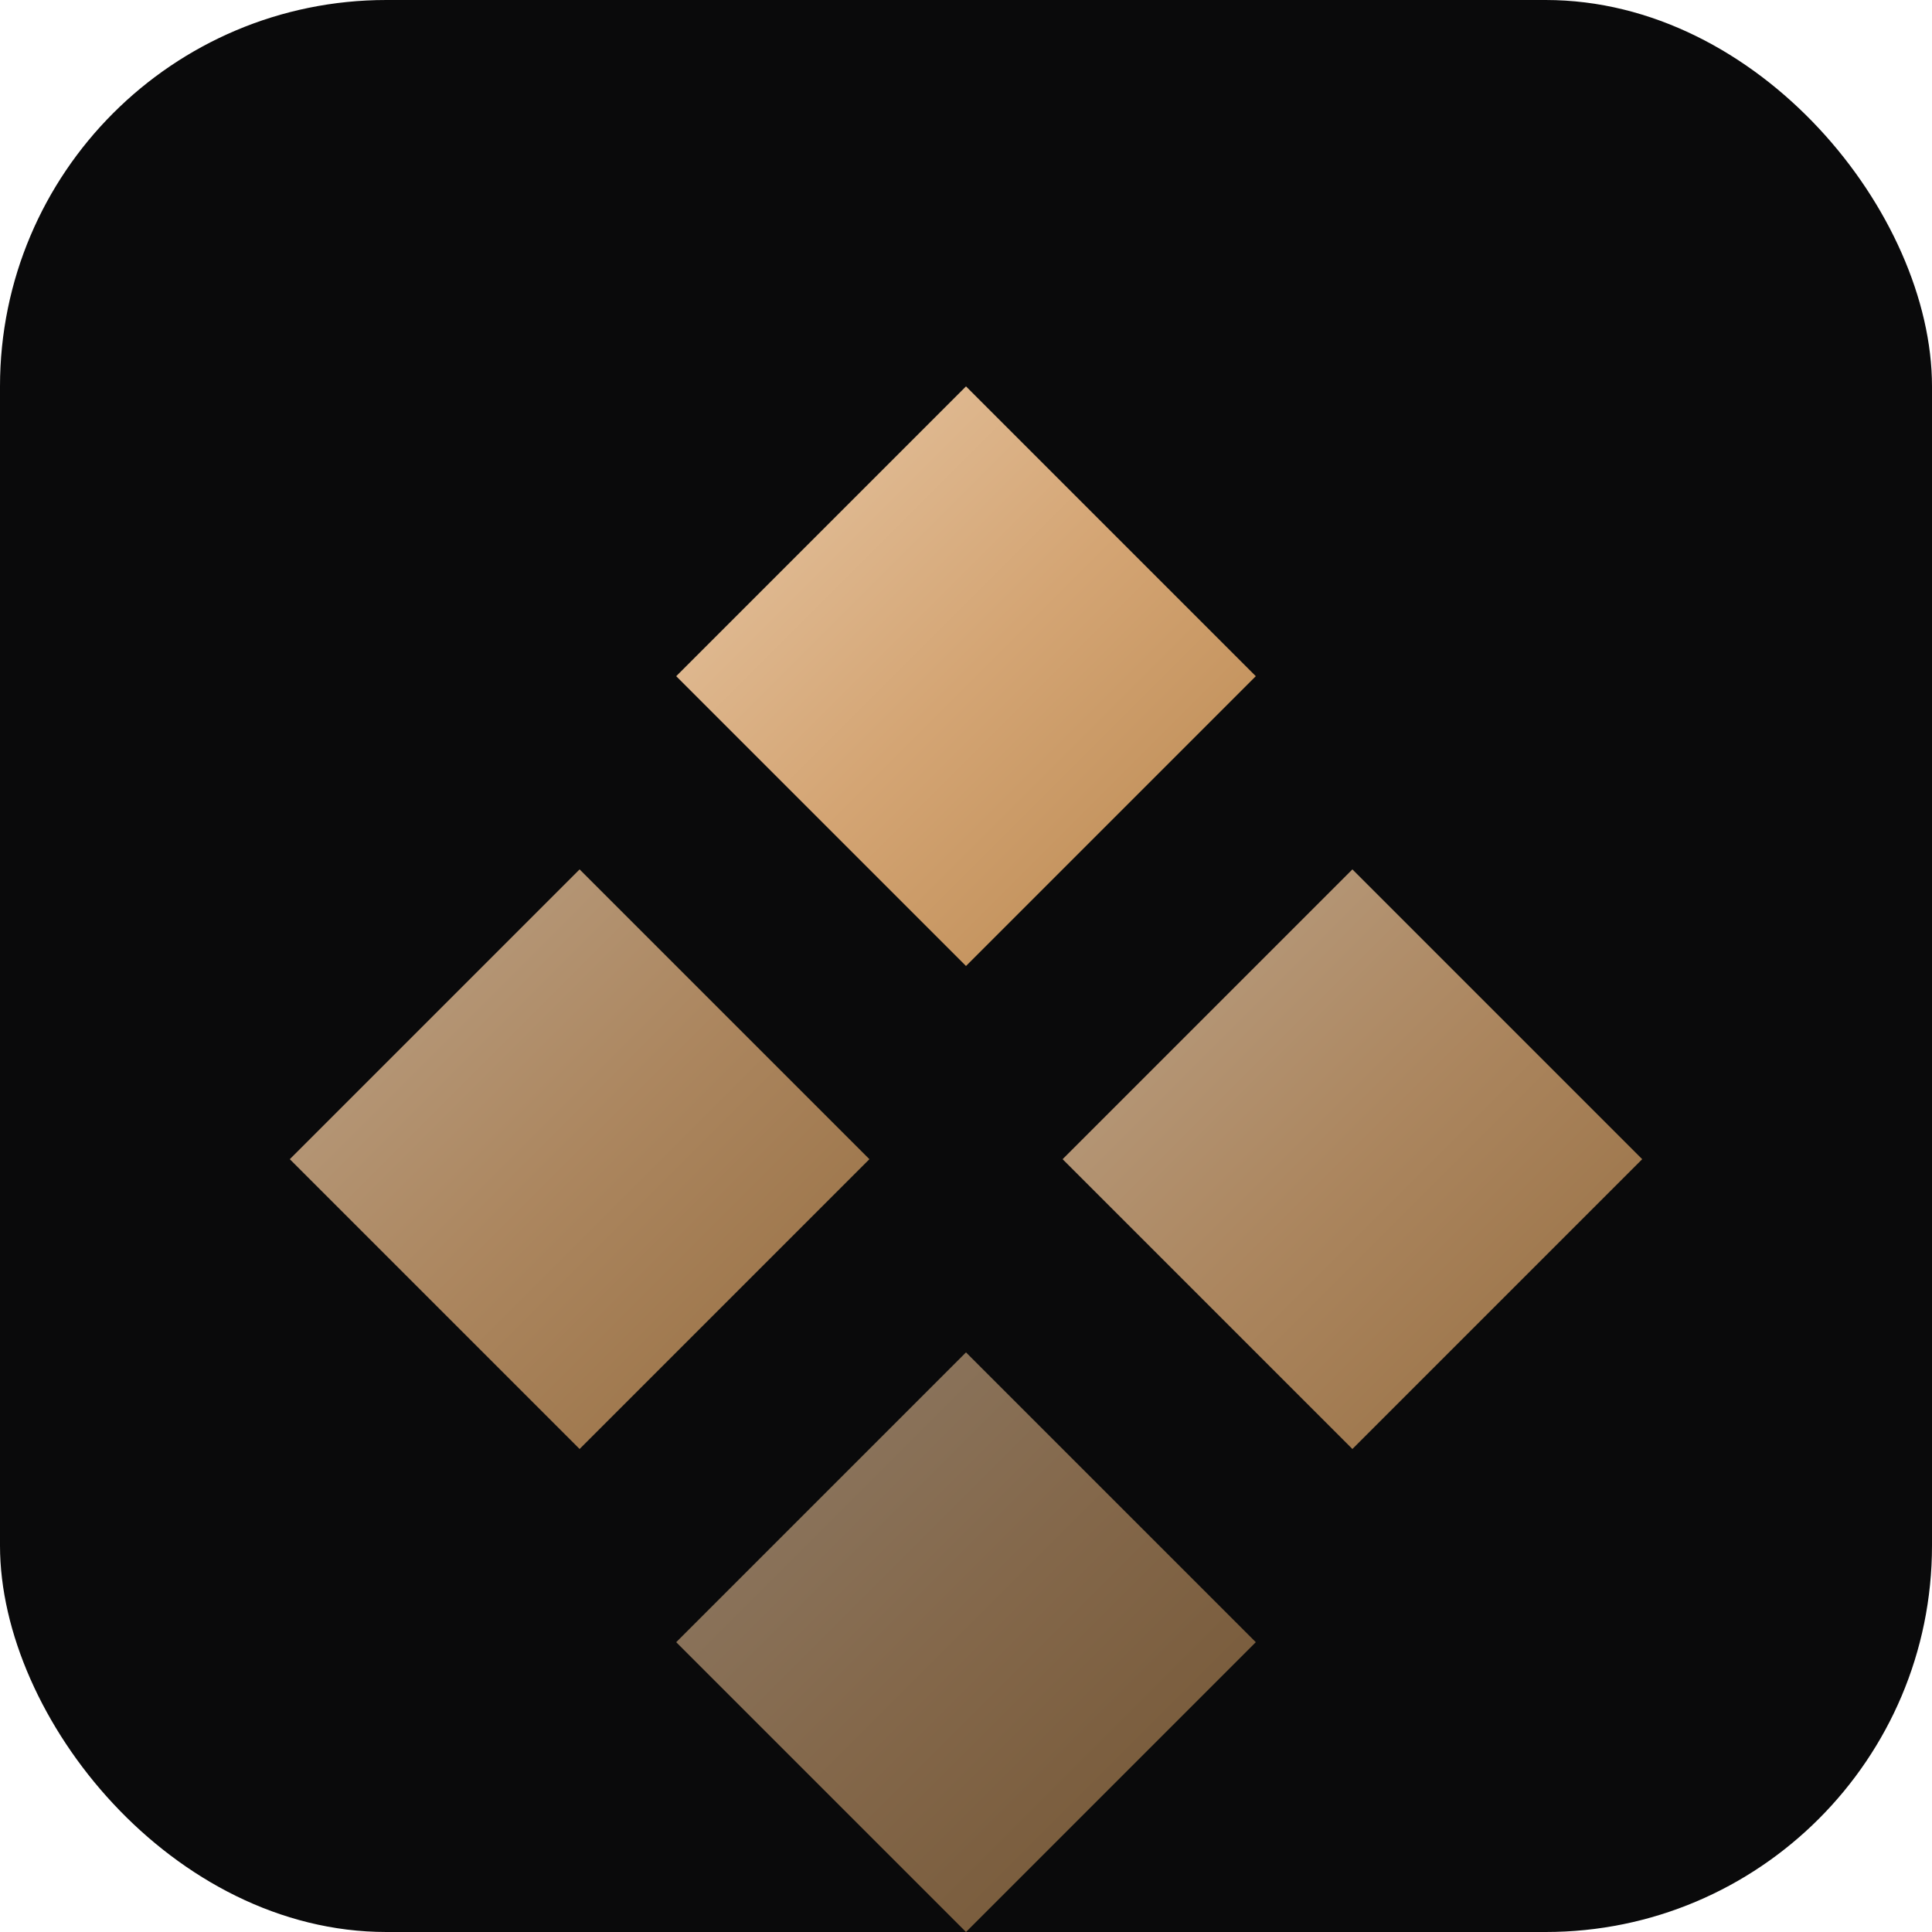
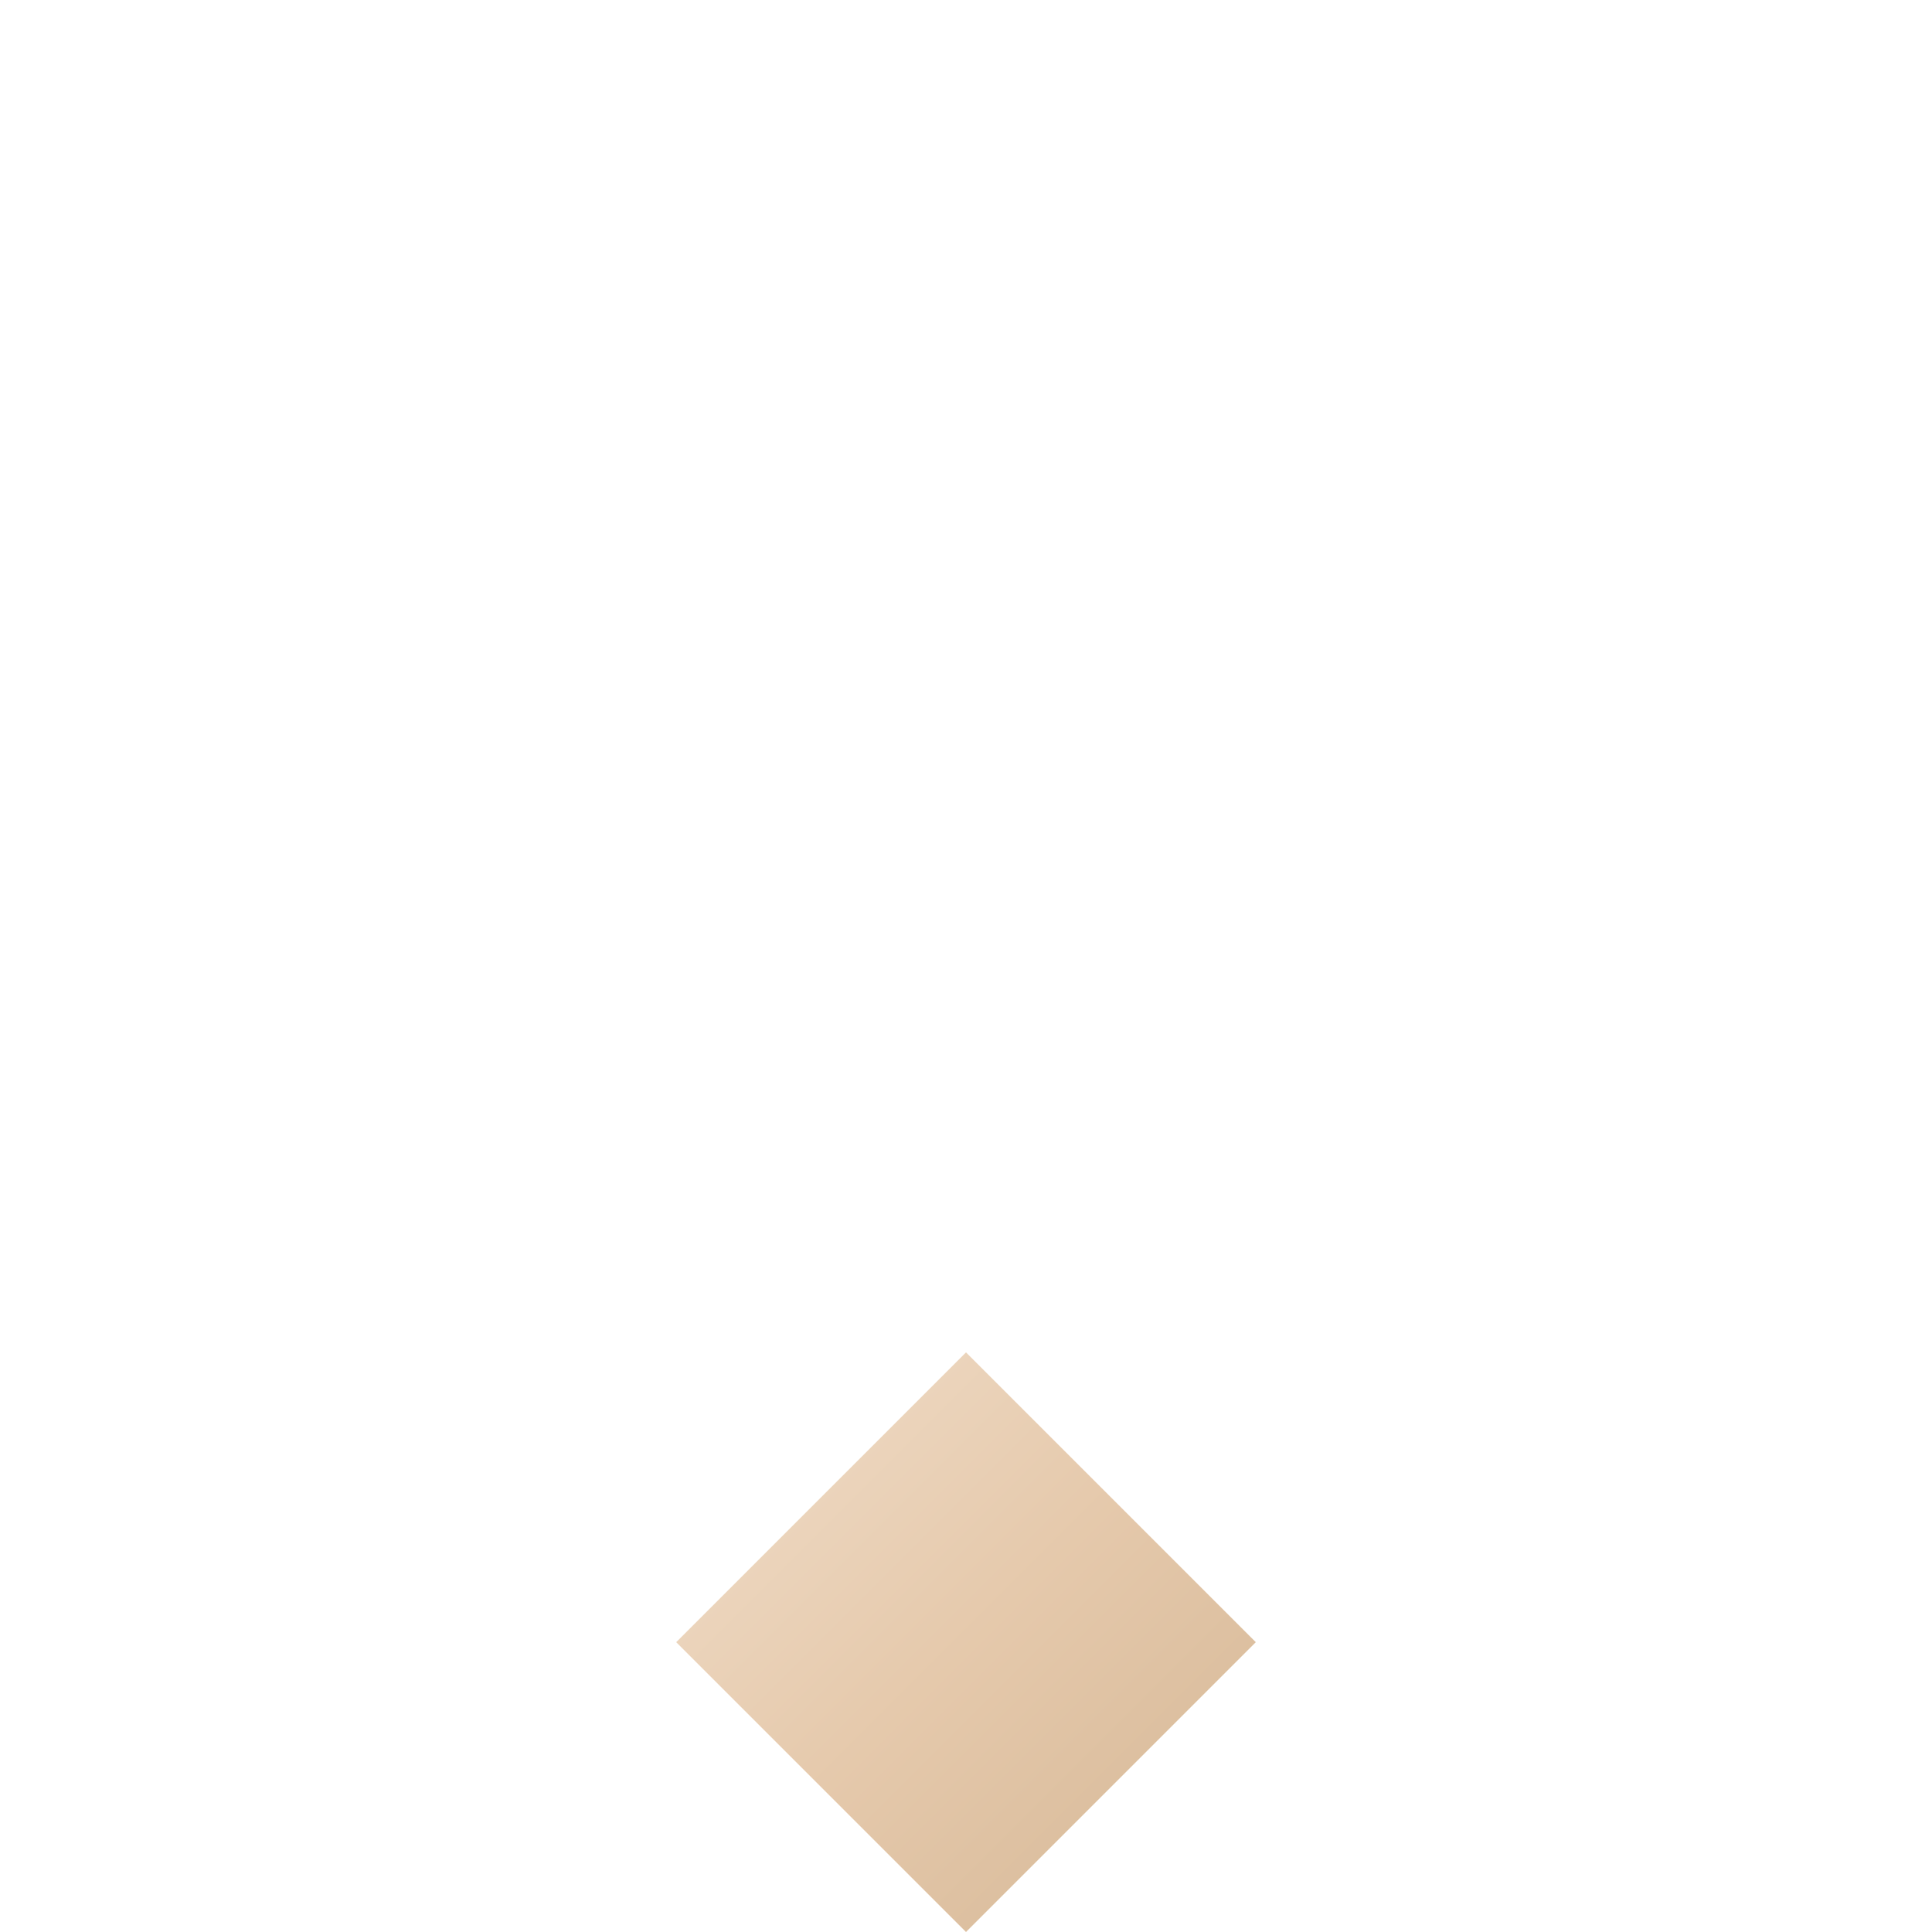
<svg xmlns="http://www.w3.org/2000/svg" viewBox="0 0 100 100">
  <defs>
    <linearGradient id="grad" x1="0%" y1="0%" x2="100%" y2="100%">
      <stop offset="0%" style="stop-color:#e8c9a8" />
      <stop offset="50%" style="stop-color:#d4a574" />
      <stop offset="100%" style="stop-color:#b8864e" />
    </linearGradient>
  </defs>
-   <rect width="100" height="100" rx="20" fill="#0a0a0b" />
-   <path d="M50 20 L65 35 L50 50 L35 35 Z" fill="url(#grad)" />
-   <path d="M30 45 L45 60 L30 75 L15 60 Z" fill="url(#grad)" opacity="0.8" />
-   <path d="M70 45 L85 60 L70 75 L55 60 Z" fill="url(#grad)" opacity="0.8" />
  <path d="M50 70 L65 85 L50 100 L35 85 Z" fill="url(#grad)" opacity="0.6" />
</svg>